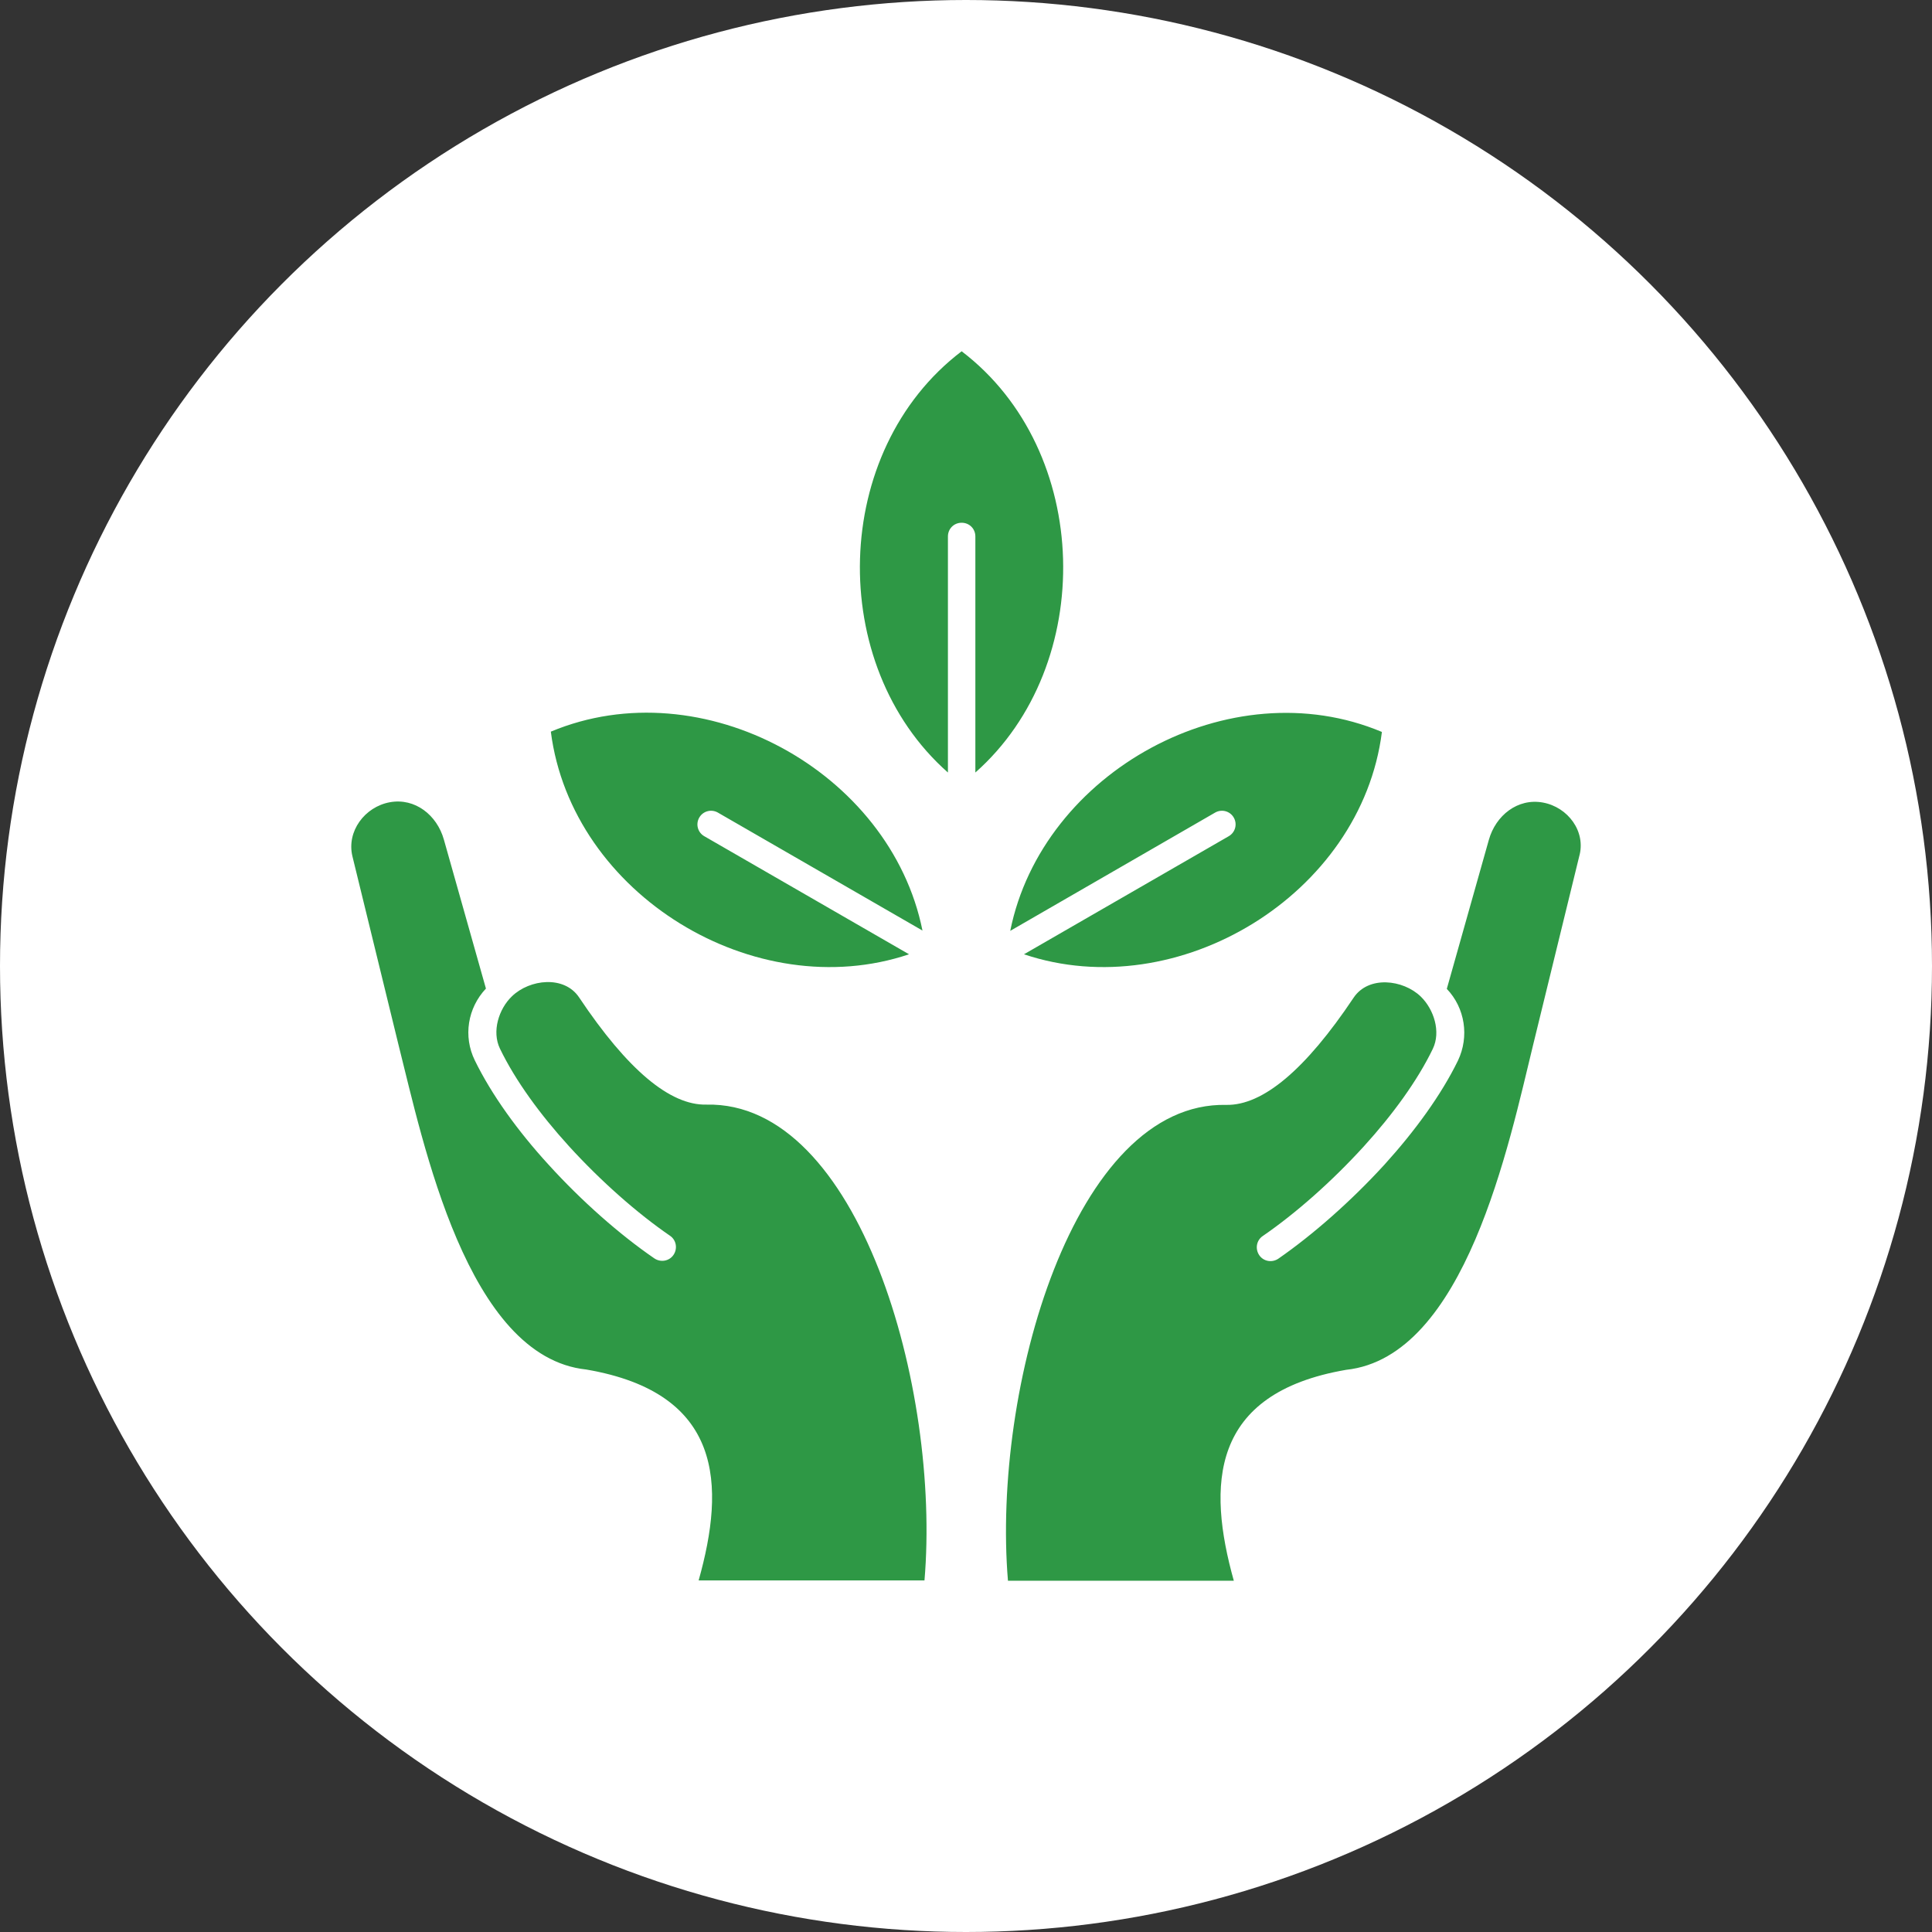
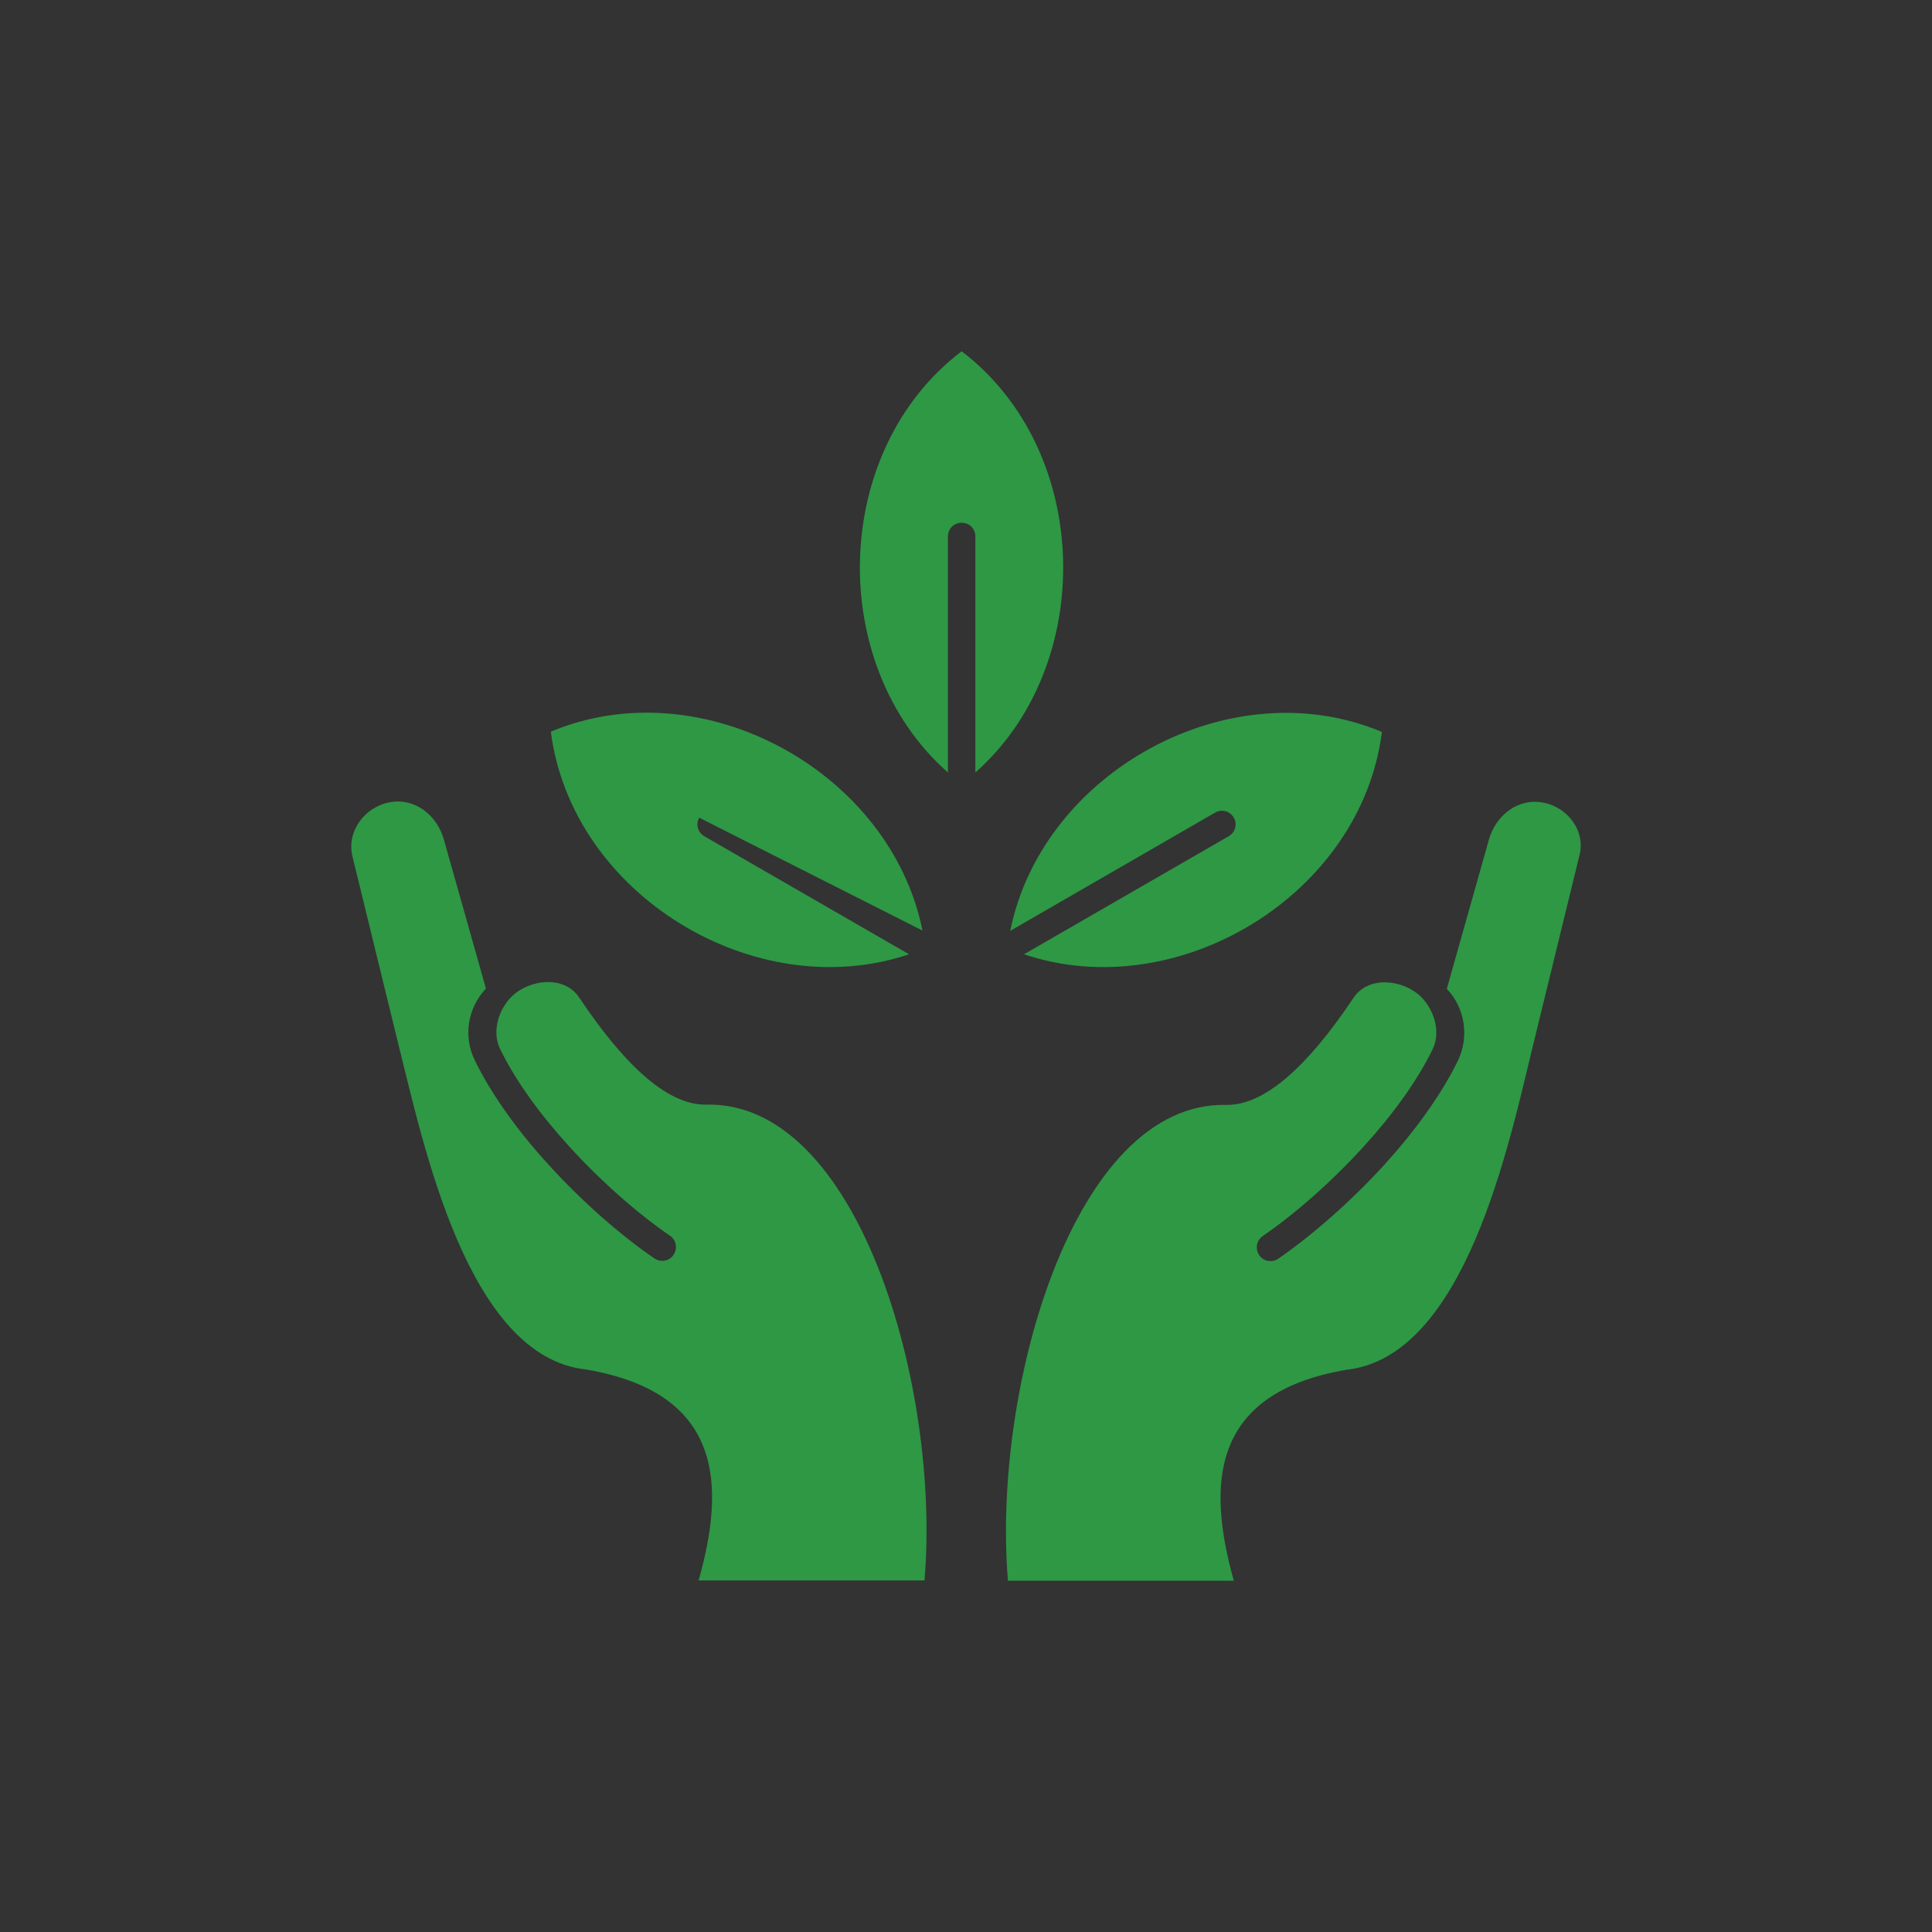
<svg xmlns="http://www.w3.org/2000/svg" width="110" height="110" viewBox="0 0 110 110" fill="none">
  <rect x="0" y="0" width="110" height="110" fill="#333333" stroke="none" />
-   <circle cx="55" cy="55" r="55" fill="white" />
-   <path fill-rule="evenodd" clip-rule="evenodd" d="M51.757 54.333L40.103 47.613C39.728 47.401 39.598 46.929 39.81 46.555C40.021 46.181 40.493 46.051 40.868 46.262L52.522 52.982C50.699 43.919 39.989 38.045 31.362 41.657C32.55 50.948 43 57.278 51.757 54.333ZM69.19 46.262C69.564 46.051 70.037 46.181 70.248 46.555C70.46 46.929 70.329 47.401 69.955 47.613L58.301 54.333C67.058 57.278 77.508 50.948 78.68 41.674C70.053 38.045 59.342 43.935 57.519 52.999L69.19 46.262ZM54.752 20C47.297 25.663 47.037 37.866 53.971 43.984V30.544C53.971 30.105 54.313 29.763 54.752 29.763C55.192 29.763 55.533 30.105 55.533 30.544V43.984C62.451 37.866 62.191 25.663 54.752 20ZM40.217 62.892C38.149 62.941 35.724 60.907 32.973 56.79C32.127 55.521 30.157 55.748 29.148 56.725C28.399 57.441 27.992 58.726 28.464 59.703C29.343 61.525 30.759 63.461 32.387 65.251C34.21 67.252 36.278 69.075 38.149 70.36C38.508 70.604 38.589 71.093 38.345 71.451C38.101 71.808 37.612 71.89 37.254 71.646C35.285 70.295 33.12 68.391 31.215 66.292C29.49 64.405 27.992 62.338 27.032 60.37C26.365 59.003 26.625 57.392 27.667 56.285L25.274 47.808C24.883 46.409 23.63 45.416 22.198 45.676C20.765 45.937 19.724 47.336 20.065 48.752L22.686 59.475C24.102 65.088 26.593 77.259 33.38 77.975C41.177 79.31 41.307 84.549 39.777 89.984H52.636C53.564 79.066 48.909 62.696 40.217 62.892ZM87.844 45.693C86.412 45.432 85.158 46.425 84.767 47.824L82.375 56.302C83.416 57.392 83.661 59.019 83.01 60.386C82.049 62.355 80.552 64.405 78.826 66.309C76.922 68.391 74.757 70.295 72.787 71.662C72.429 71.906 71.941 71.825 71.697 71.467C71.453 71.109 71.534 70.621 71.892 70.377C73.764 69.091 75.831 67.269 77.654 65.267C79.282 63.477 80.698 61.541 81.577 59.719C82.049 58.742 81.642 57.473 80.894 56.741C79.884 55.765 77.915 55.537 77.068 56.806C74.317 60.923 71.892 62.941 69.825 62.908C61.133 62.713 56.478 79.082 57.389 90H70.248C68.734 84.582 68.865 79.326 76.645 77.992C83.433 77.259 85.923 65.088 87.29 59.491L89.911 48.768C90.318 47.352 89.276 45.953 87.844 45.693Z" fill="#2E9845" />
+   <path fill-rule="evenodd" clip-rule="evenodd" d="M51.757 54.333L40.103 47.613C39.728 47.401 39.598 46.929 39.81 46.555L52.522 52.982C50.699 43.919 39.989 38.045 31.362 41.657C32.55 50.948 43 57.278 51.757 54.333ZM69.19 46.262C69.564 46.051 70.037 46.181 70.248 46.555C70.46 46.929 70.329 47.401 69.955 47.613L58.301 54.333C67.058 57.278 77.508 50.948 78.68 41.674C70.053 38.045 59.342 43.935 57.519 52.999L69.19 46.262ZM54.752 20C47.297 25.663 47.037 37.866 53.971 43.984V30.544C53.971 30.105 54.313 29.763 54.752 29.763C55.192 29.763 55.533 30.105 55.533 30.544V43.984C62.451 37.866 62.191 25.663 54.752 20ZM40.217 62.892C38.149 62.941 35.724 60.907 32.973 56.79C32.127 55.521 30.157 55.748 29.148 56.725C28.399 57.441 27.992 58.726 28.464 59.703C29.343 61.525 30.759 63.461 32.387 65.251C34.21 67.252 36.278 69.075 38.149 70.36C38.508 70.604 38.589 71.093 38.345 71.451C38.101 71.808 37.612 71.89 37.254 71.646C35.285 70.295 33.12 68.391 31.215 66.292C29.49 64.405 27.992 62.338 27.032 60.37C26.365 59.003 26.625 57.392 27.667 56.285L25.274 47.808C24.883 46.409 23.63 45.416 22.198 45.676C20.765 45.937 19.724 47.336 20.065 48.752L22.686 59.475C24.102 65.088 26.593 77.259 33.38 77.975C41.177 79.31 41.307 84.549 39.777 89.984H52.636C53.564 79.066 48.909 62.696 40.217 62.892ZM87.844 45.693C86.412 45.432 85.158 46.425 84.767 47.824L82.375 56.302C83.416 57.392 83.661 59.019 83.01 60.386C82.049 62.355 80.552 64.405 78.826 66.309C76.922 68.391 74.757 70.295 72.787 71.662C72.429 71.906 71.941 71.825 71.697 71.467C71.453 71.109 71.534 70.621 71.892 70.377C73.764 69.091 75.831 67.269 77.654 65.267C79.282 63.477 80.698 61.541 81.577 59.719C82.049 58.742 81.642 57.473 80.894 56.741C79.884 55.765 77.915 55.537 77.068 56.806C74.317 60.923 71.892 62.941 69.825 62.908C61.133 62.713 56.478 79.082 57.389 90H70.248C68.734 84.582 68.865 79.326 76.645 77.992C83.433 77.259 85.923 65.088 87.29 59.491L89.911 48.768C90.318 47.352 89.276 45.953 87.844 45.693Z" fill="#2E9845" />
</svg>